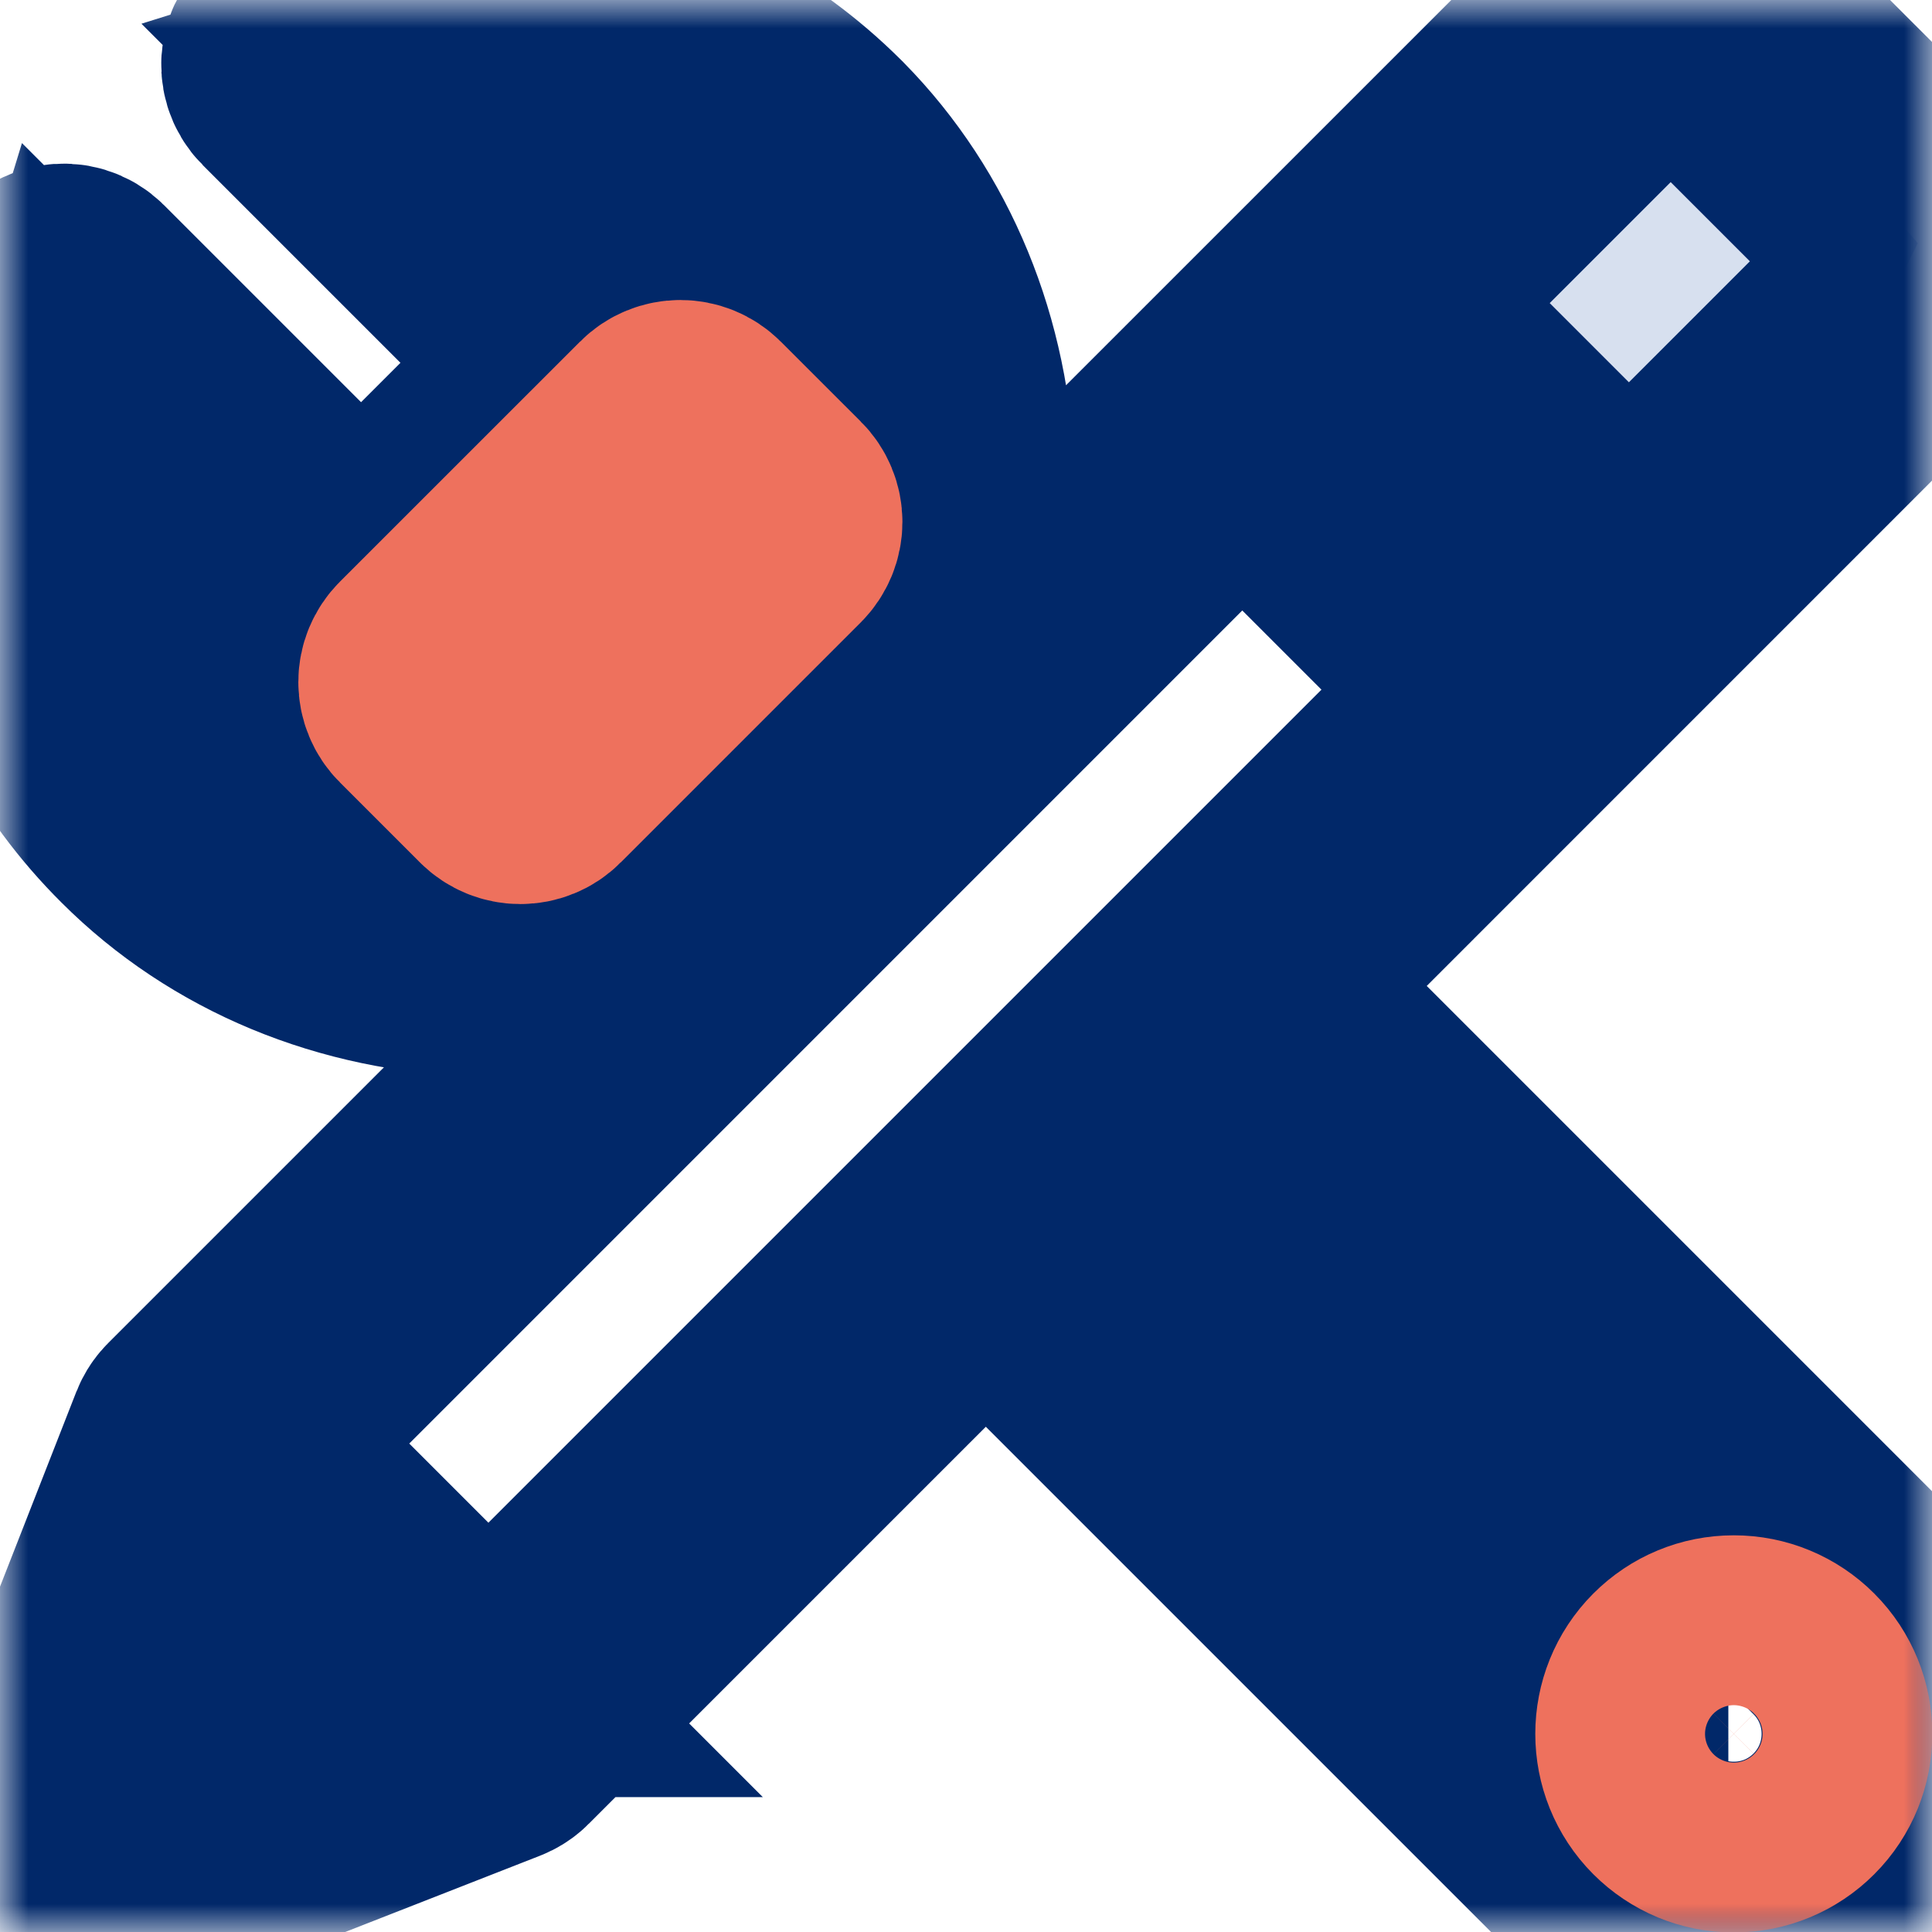
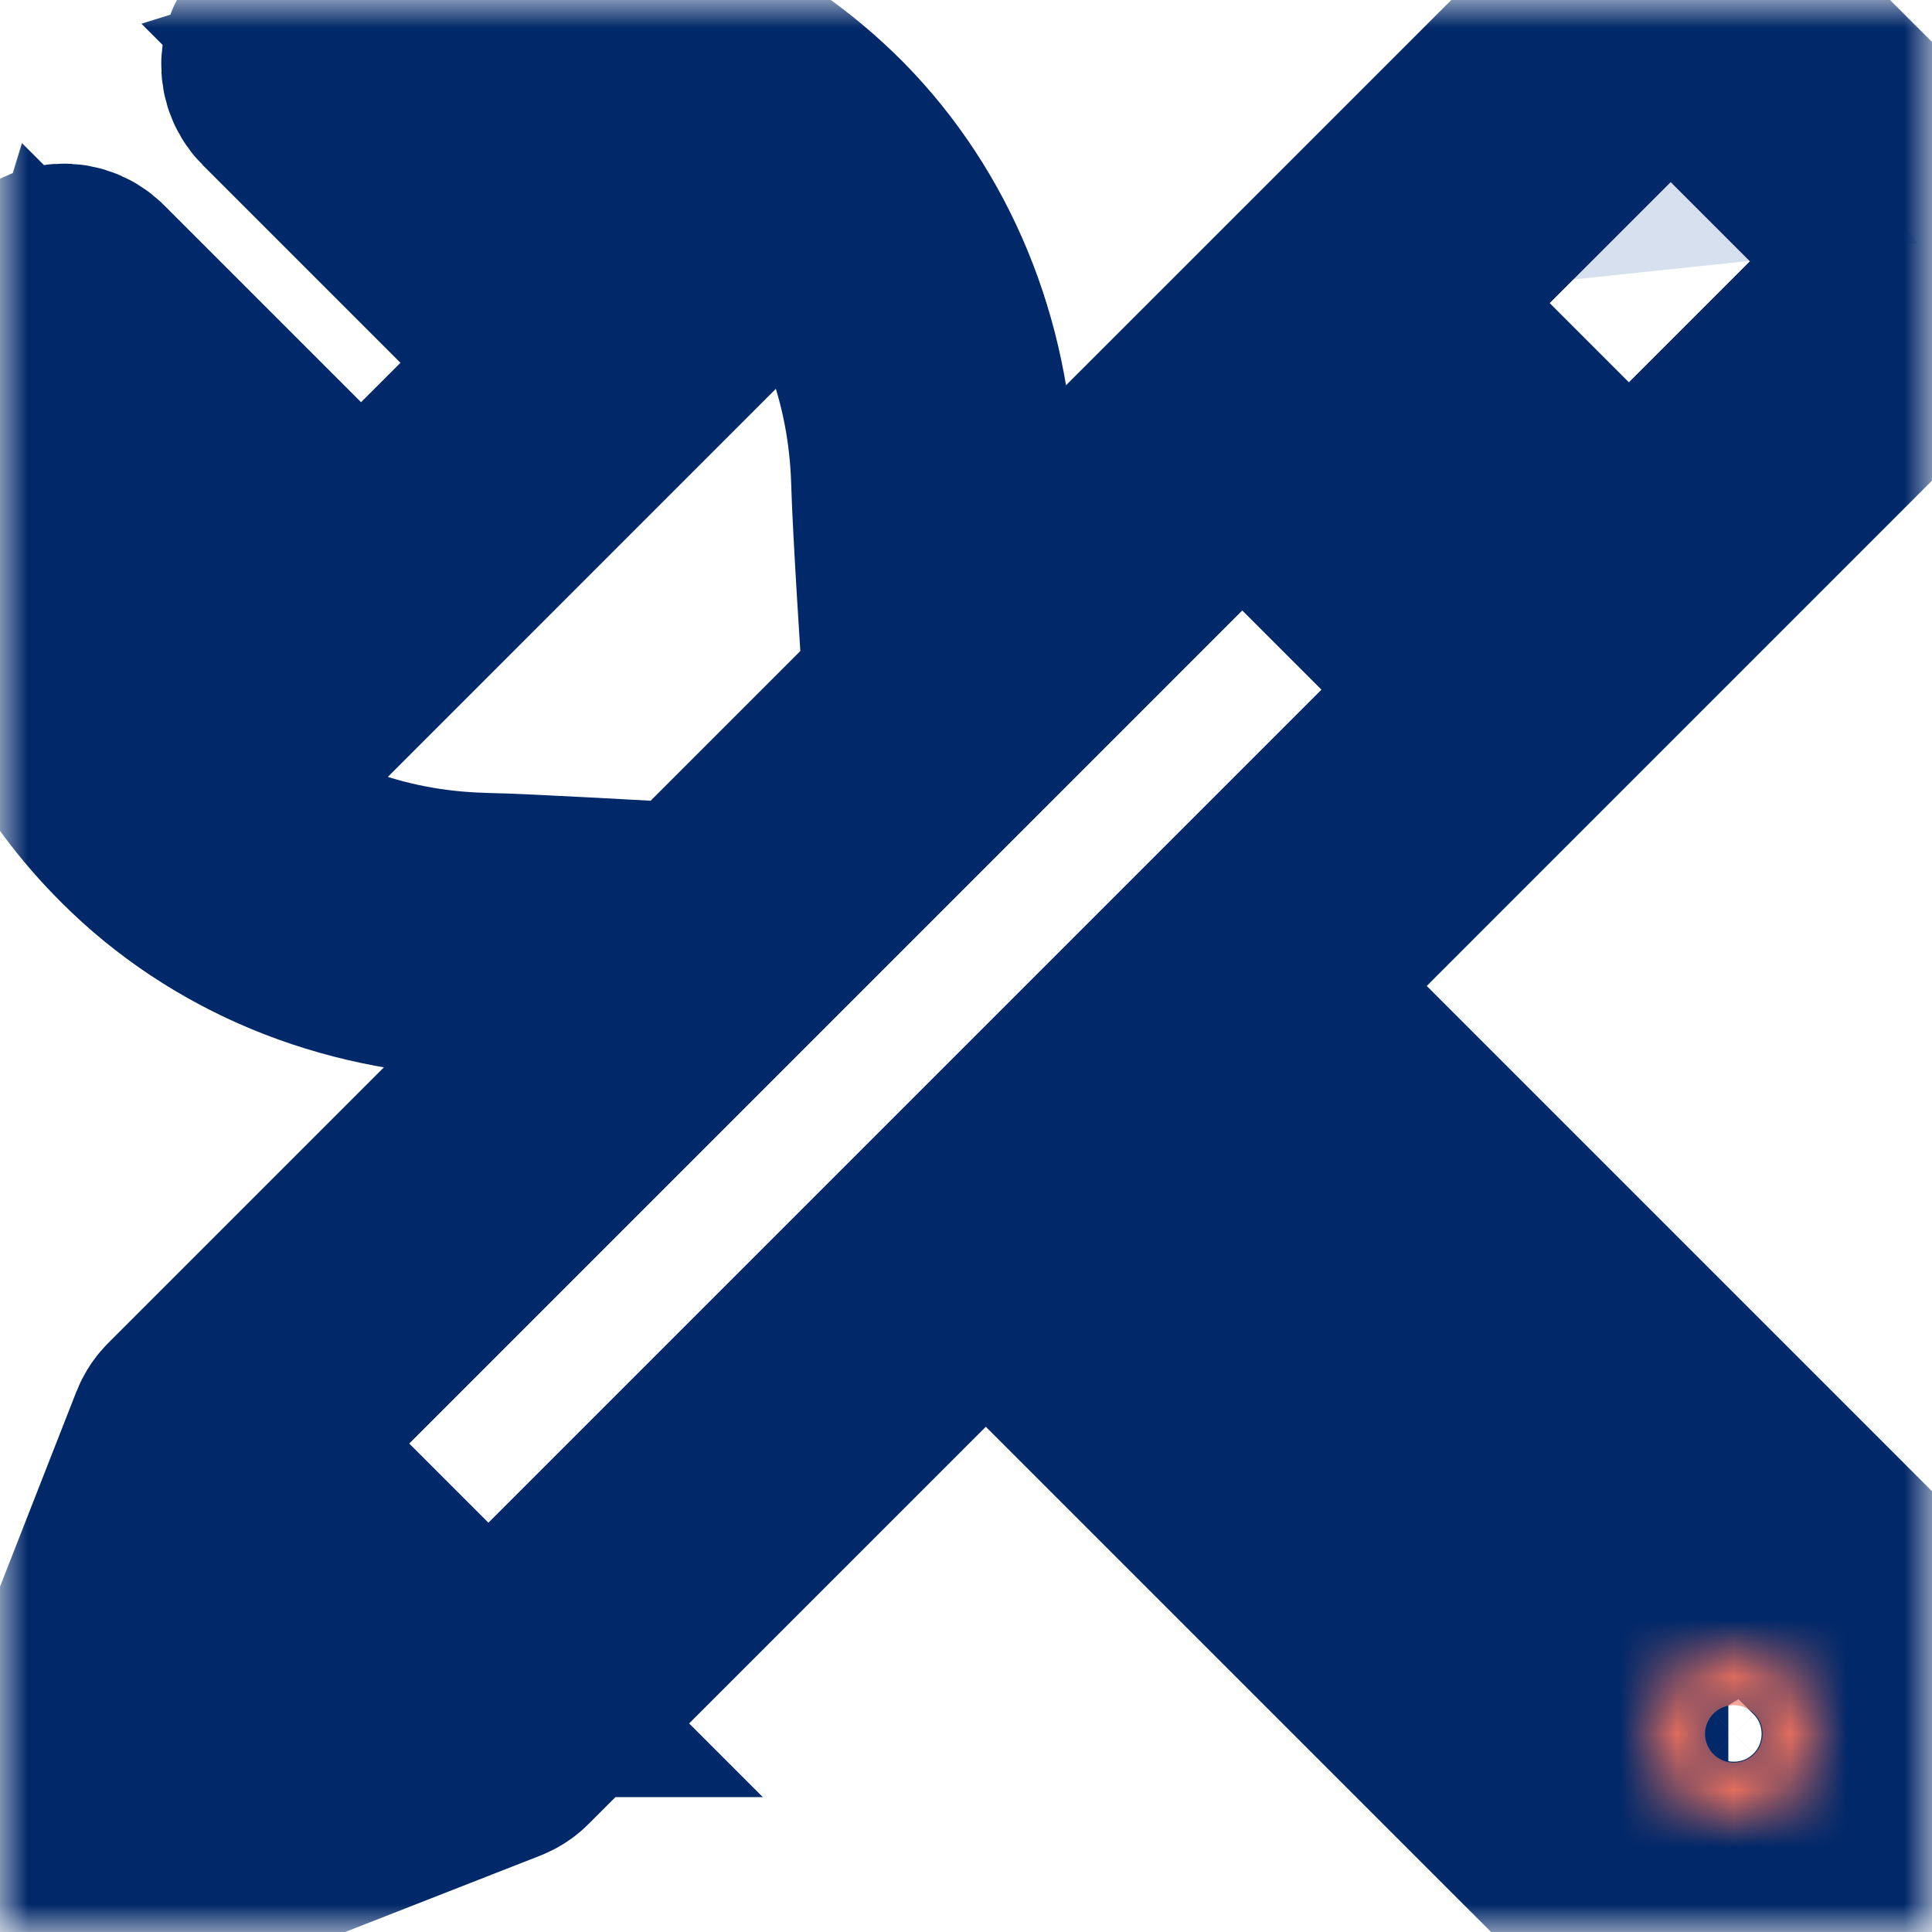
<svg xmlns="http://www.w3.org/2000/svg" xmlns:xlink="http://www.w3.org/1999/xlink" width="34" height="34" viewBox="0 0 34 34">
  <defs>
    <rect id="rect-1" width="34" height="34" x="0" y="0" />
    <path id="path-8" fill-rule="evenodd" d="M22.28 17.351L33.272 6.358c.97-.97.97-2.549 0-3.52L31.161.728c-.468-.469-1.093-.727-1.76-.727-.666 0-1.291.258-1.76.727l-4.235 4.235c-.007.006-.014.011-.02.018-.006.007-.012.013-.018.02l-6.293 6.292c-.06-.951-.14-2.266-.157-2.856-.066-2.299-.932-4.402-2.439-5.932-.004-.004-.006-.008-.01-.011l-.007-.006-.024-.024C13.219 1.252 11.683.448 9.998.14 8.352-.161 6.672.026 5.139.681c-.152.065-.262.201-.293.364-.031.163.02.33.137.447l4.893 4.893-3.522 3.521-4.881-4.881c-.117-.117-.285-.168-.448-.136-.163.032-.299.143-.363.296C.016 6.72-.161 8.4.148 10.043c.317 1.683 1.129 3.214 2.347 4.425 1.54 1.54 3.662 2.421 5.974 2.479.582.015 1.873.083 2.816.136l-7.968 7.968c-.037.037-.067.079-.09.124-.008.016-.015.031-.021.046l-1.583 4.042-.002.005-1.587 4.052c-.072.184-.028.394.112.534.095.095.222.146.352.146.061 0 .122-.011.181-.035l4.053-1.587 4.045-1.584c.016-.006.03-.013.044-.02.047-.024.089-.054.126-.092l9.802-9.802 8.708 8.708c.094.094.221.146.352.146.028 0 .057-.002.085-.007.16-.028.296-.131.365-.278.122-.259.287-.493.491-.696.198-.198.426-.36.679-.482.145-.07.247-.206.274-.365.027-.159-.025-.321-.139-.436l-8.703-8.703.712-.712L32.273 28.753c.971.97.971 2.55 0 3.521-.47.47-1.096.729-1.761.729-.665 0-1.291-.259-1.761-.729l-9.642-9.642c-.195-.194-.51-.194-.704 0-.194.195-.194.51 0 .704l9.642 9.642c.658.658 1.534 1.021 2.465 1.021.931 0 1.807-.363 2.465-1.021 1.359-1.359 1.359-3.571 0-4.93l-10.698-10.698zM6.236 1.336c2.491-.783 5.196-.214 7.165 1.523L10.58 5.68 6.236 1.336zM29.402.997c-.4 0-.775.155-1.056.435l-3.902 3.902 4.222 4.222 3.902-3.902c.582-.582.582-1.529 0-2.111l-2.111-2.111c-.28-.28-.655-.435-1.056-.435zM8.495 15.952c-1.877-.047-3.608-.7-4.93-1.848L14.102 3.566c1.125 1.312 1.767 3.031 1.821 4.9.024.843.168 3.046.216 3.765l-3.908 3.908c-.712-.041-2.899-.166-3.735-.188zm15.245-9.913l4.222 4.222-1.172 1.173-4.222-4.222 1.172-1.173zM5.65 10.61l-4.328-4.328c-.762 2.48-.188 5.164 1.537 7.12l2.791-2.791zm2.946 19.016l-4.222-4.222L21.862 7.915l4.222 4.222-17.489 17.489zm19.82-1.898c-.13.098-.253.205-.368.32-.121.121-.233.25-.334.387l-8.259-8.259.704-.704 8.257 8.257zm-25.749 1.603l2.002 2.002 3.037-1.189-3.85-3.85-1.189 3.037zm.99 2.399l-1.386-1.386-.893 2.279 2.279-.893z" />
    <mask id="mask-9" x="0" y="0" maskContentUnits="userSpaceOnUse" maskUnits="userSpaceOnUse">
      <rect width="34" height="34" x="0" y="0" fill="black" />
      <use fill="white" xlink:href="#path-8" />
    </mask>
    <path id="path-10" fill-rule="evenodd" d="M31.569 31.57c.583-.583.582-1.531 0-2.113-.282-.282-.658-.438-1.057-.438-.399 0-.774.155-1.057.438-.582.583-.582 1.53 0 2.113.282.282.657.438 1.057.438.399 0 .774-.155 1.057-.438zm-1.409-1.409c.094-.094.219-.146.352-.146.133 0 .258.052.352.146.194.194.194.51 0 .704-.094.094-.219.146-.352.146s-.258-.052-.352-.146c-.194-.194-.194-.51 0-.704z" />
    <mask id="mask-11" x="0" y="0" maskContentUnits="userSpaceOnUse" maskUnits="userSpaceOnUse">
-       <rect width="34" height="34" x="0" y="0" fill="black" />
      <use fill="white" xlink:href="#path-10" />
    </mask>
-     <path id="path-12" fill-rule="evenodd" d="M12.326 7.426c-.195-.195-.51-.195-.704 0L7.396 11.651c-.094.094-.146.22-.146.352 0 .132.052.259.146.352l1.409 1.409c.097.097.225.146.352.146.128 0 .255-.048.352-.146l1.408-1.408 2.818-2.818c.093-.094.146-.22.146-.352 0-.132-.052-.259-.146-.352L12.326 7.426zm-.352 2.465l-.704-.704.704-.704.704.704-.704.704zm-1.408 1.409l-.705-.704.705-.704.704.704-.704.704zm-2.113.705l.704.704.705-.704-.705-.704-.704.704z" />
    <mask id="mask-13" x="0" y="0" maskContentUnits="userSpaceOnUse" maskUnits="userSpaceOnUse">
      <rect width="34" height="34" x="0" y="0" fill="black" />
      <use fill="white" xlink:href="#path-12" />
    </mask>
  </defs>
  <g>
    <path fill="rgb(57,102,176)" fill-opacity=".2" fill-rule="evenodd" d="M13.75 2.78c-5-4-8-1.5-8-1.5l5 5 3-3.5z" />
-     <path fill="rgb(238,113,93)" fill-rule="evenodd" d="M21.75 7.28l2.5-2 4.5 5-2 2-5-5z" />
    <path fill="rgb(57,102,176)" fill-opacity=".2" fill-rule="evenodd" d="M6.75 28.78l18.5-18s2 1 1.5 1.5l-18 18-2-1.5z" />
-     <path fill="rgb(57,102,176)" fill-opacity=".2" fill-rule="evenodd" d="M24.25 5.28l4-4.5h2c.5 0 3.5 3.5 3.5 3.5l-1 2-4.5 4-4-5z" />
-     <path fill="rgb(238,113,93)" fill-rule="evenodd" d="M.75 33.28l1.5-3.5 2 2-3.5 1.5z" />
+     <path fill="rgb(57,102,176)" fill-opacity=".2" fill-rule="evenodd" d="M24.25 5.28l4-4.5h2c.5 0 3.5 3.5 3.5 3.5z" />
    <path fill="rgb(57,102,176)" fill-opacity=".2" fill-rule="evenodd" d="M6.25 10.28l-5-5s-2 5.5 1.5 9l3.5-4z" />
    <use fill-opacity="0" stroke="rgb(1,40,105)" stroke-linecap="butt" stroke-linejoin="miter" stroke-width="4" mask="url(#mask-9)" xlink:href="#path-8" />
    <use fill-opacity="0" stroke="rgb(238,113,93)" stroke-linecap="butt" stroke-linejoin="miter" stroke-width="4" mask="url(#mask-11)" xlink:href="#path-10" />
    <use fill-opacity="0" stroke="rgb(238,113,93)" stroke-linecap="butt" stroke-linejoin="miter" stroke-width="4" mask="url(#mask-13)" xlink:href="#path-12" />
  </g>
</svg>